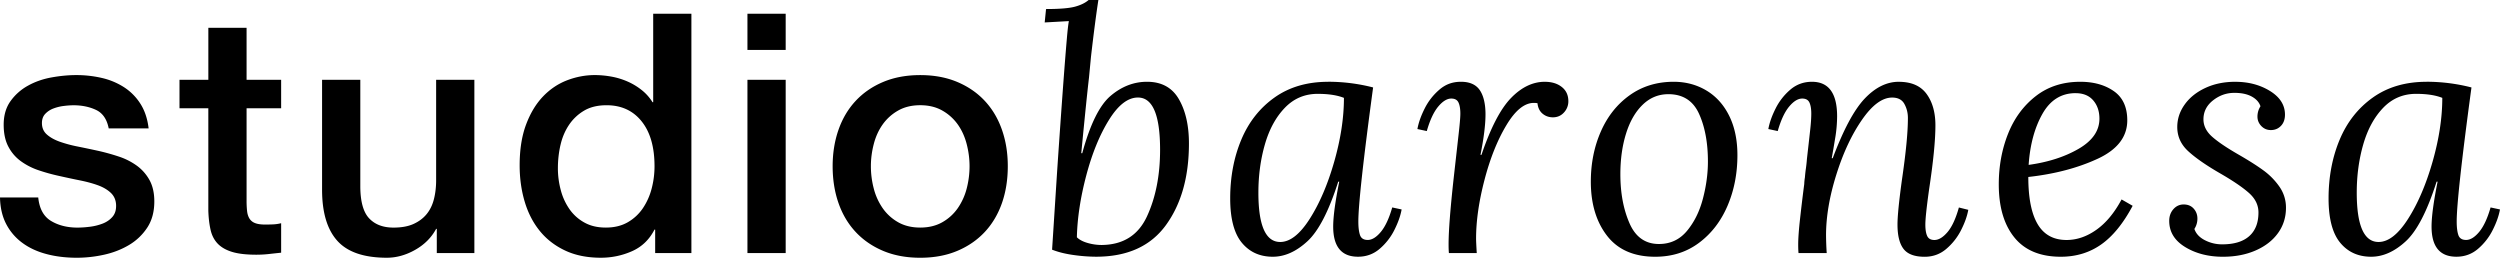
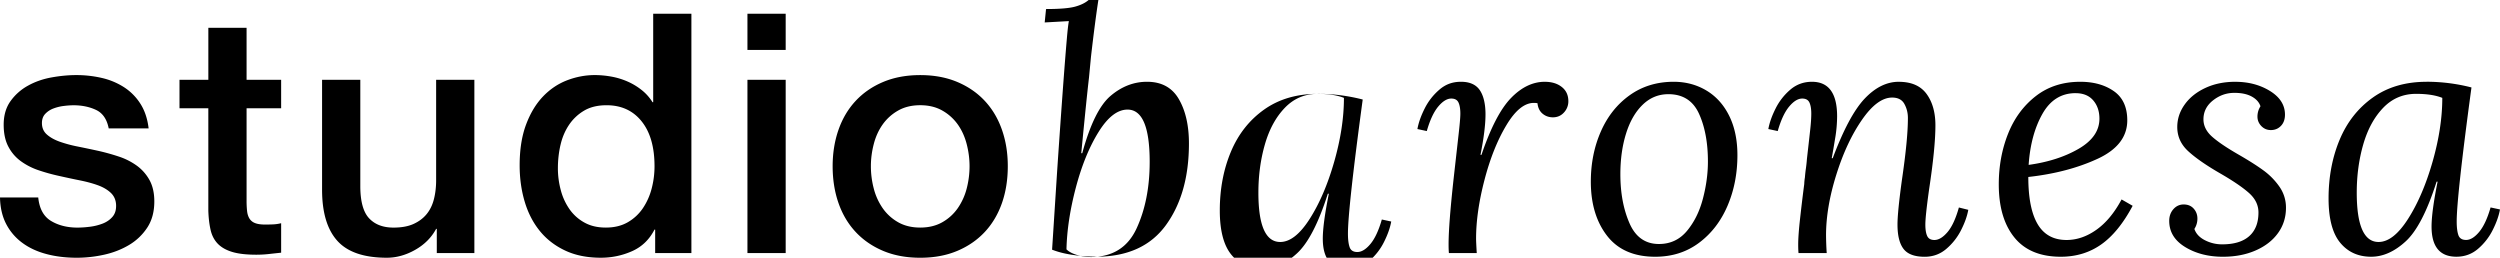
<svg xmlns="http://www.w3.org/2000/svg" width="388" height="40" fill="none">
-   <path fill="#000" d="M374.984 14.565c1.667 0 3.02.209 4.06.624 0 3.087-.504 6.39-1.509 9.91-1.007 3.52-2.274 6.476-3.801 8.868-1.527 2.394-3.054 3.588-4.581 3.588-2.256 0-3.385-2.55-3.385-7.645 0-2.67.339-5.175 1.015-7.516.678-2.34 1.71-4.23 3.097-5.67 1.387-1.438 3.09-2.159 5.104-2.159Zm1.613-1.872c-3.263 0-6.039.815-8.331 2.445-2.291 1.63-4.01 3.815-5.154 6.553-1.145 2.74-1.718 5.774-1.718 9.102 0 3.12.599 5.41 1.797 6.867 1.198 1.456 2.801 2.185 4.815 2.185 1.841 0 3.628-.797 5.364-2.394 1.736-1.595 3.332-4.681 4.79-9.26h.155c-.624 3.12-.938 5.445-.938 6.97 0 3.12 1.285 4.681 3.852 4.681 1.285 0 2.404-.407 3.358-1.222a9.277 9.277 0 0 0 2.291-2.94c.574-1.143.946-2.2 1.119-3.173l-1.458-.313c-.487 1.699-1.076 2.964-1.769 3.797-.696.833-1.371 1.248-2.032 1.248-.624 0-1.024-.252-1.198-.754-.173-.501-.26-1.204-.26-2.106 0-2.564.762-9.502 2.292-20.807a27.951 27.951 0 0 0-6.977-.884m-29.676.005c-1.736 0-3.289.321-4.66.963-1.372.642-2.44 1.5-3.202 2.575-.765 1.074-1.145 2.236-1.145 3.484 0 1.457.564 2.704 1.693 3.746 1.127 1.04 2.802 2.203 5.025 3.484 1.978 1.144 3.454 2.15 4.425 3.018.971.868 1.458 1.872 1.458 3.018 0 1.594-.476 2.817-1.432 3.667-.956.851-2.353 1.274-4.191 1.274a5.79 5.79 0 0 1-2.708-.65c-.833-.433-1.371-1.013-1.613-1.742a2.906 2.906 0 0 0 .469-1.612c0-.59-.191-1.1-.574-1.535-.382-.433-.902-.65-1.562-.65-.625 0-1.155.242-1.589.729-.433.486-.65 1.092-.65 1.82 0 1.7.824 3.052 2.473 4.058 1.649 1.005 3.602 1.507 5.858 1.507 1.91 0 3.61-.33 5.104-.988 1.491-.657 2.646-1.561 3.462-2.705.815-1.143 1.223-2.445 1.223-3.901a5.617 5.617 0 0 0-1.014-3.278 10.704 10.704 0 0 0-2.473-2.521c-.971-.711-2.238-1.518-3.801-2.42-1.874-1.075-3.263-2.01-4.165-2.809-.903-.797-1.354-1.699-1.354-2.705 0-1.179.494-2.16 1.484-2.939.989-.779 2.09-1.169 3.306-1.169 1.111 0 2.011.191 2.707.573.694.382 1.145.884 1.354 1.508a2.91 2.91 0 0 0-.469 1.612c0 .555.199 1.04.599 1.457.4.415.892.624 1.484.624.624 0 1.144-.217 1.562-.65.416-.433.625-1.013.625-1.742 0-1.49-.773-2.712-2.317-3.667-1.545-.955-3.342-1.431-5.39-1.431m-24.786 1.765c1.18 0 2.091.371 2.733 1.118.642.746.964 1.69.964 2.834 0 1.872-1.076 3.433-3.228 4.681-2.151 1.248-4.739 2.081-7.757 2.496.209-3.12.92-5.756 2.134-7.908 1.213-2.15 2.931-3.224 5.154-3.224m.729-1.765c-2.707 0-5.017.746-6.924 2.236-1.909 1.493-3.342 3.441-4.295 5.853-.956 2.412-1.433 5.02-1.433 7.829 0 3.504.806 6.25 2.422 8.244 1.614 1.994 4.018 2.992 7.212 2.992 2.361 0 4.443-.631 6.248-1.897 1.805-1.266 3.437-3.268 4.895-6.008l-1.718-.988c-1.112 2.08-2.415 3.65-3.906 4.706-1.494 1.06-3.039 1.587-4.634 1.587-2.014 0-3.508-.815-4.477-2.445-.971-1.63-1.458-4.075-1.458-7.335 4.061-.45 7.635-1.385 10.725-2.809 3.089-1.421 4.634-3.415 4.634-5.982 0-2.045-.696-3.556-2.083-4.526-1.389-.97-3.122-1.457-5.205-1.457m-28.169 0c-1.874 0-3.636.869-5.285 2.6-1.649 1.735-3.306 4.822-4.971 9.26h-.155c.173-.937.356-2.001.548-3.198a21.06 21.06 0 0 0 .285-3.303c0-3.57-1.303-5.359-3.905-5.359-1.285 0-2.404.408-3.358 1.223a9.278 9.278 0 0 0-2.291 2.939c-.574 1.143-.946 2.203-1.12 3.173l1.459.313c.484-1.698 1.075-2.964 1.769-3.797.693-.833 1.371-1.248 2.032-1.248.555 0 .927.209 1.119.624.191.415.285.988.285 1.717 0 .623-.051 1.423-.155 2.394-.105.97-.278 2.513-.52 4.63-.036.486-.087.97-.156 1.456-.071.487-.122.956-.155 1.404a8.02 8.02 0 0 0-.105 1.039 270.208 270.208 0 0 0-.703 5.878c-.156 1.492-.235 2.654-.235 3.484 0 .59.018 1.039.051 1.352h4.374a48.456 48.456 0 0 1-.104-2.755c0-2.878.528-6.008 1.588-9.388 1.058-3.382 2.386-6.224 3.985-8.532 1.595-2.307 3.158-3.458 4.685-3.458.903 0 1.535.33 1.899.988.365.66.548 1.388.548 2.185 0 2.22-.313 5.445-.938 9.675-.451 3.296-.678 5.583-.678 6.866 0 1.7.314 2.957.938 3.772.625.815 1.718 1.223 3.281 1.223 1.285 0 2.404-.408 3.358-1.223a9.363 9.363 0 0 0 2.291-2.913c.571-1.126.946-2.175 1.119-3.148l-1.458-.364c-.487 1.734-1.076 3.008-1.769 3.822-.696.815-1.371 1.223-2.032 1.223-.555 0-.928-.209-1.119-.624-.191-.415-.285-1.006-.285-1.767 0-.866.191-2.67.573-5.41.658-4.335.989-7.663.989-9.986 0-2.01-.461-3.642-1.379-4.89-.92-1.248-2.353-1.872-4.295-1.872m-35.776 1.918c2.256 0 3.844 1.014 4.764 3.044.92 2.03 1.379 4.5 1.379 7.41 0 1.873-.26 3.798-.78 5.774-.52 1.977-1.346 3.642-2.472 4.995-1.13 1.352-2.578 2.03-4.35 2.03-2.118 0-3.645-1.083-4.58-3.25-.939-2.168-1.405-4.689-1.405-7.57 0-2.322.293-4.428.884-6.32.589-1.89 1.448-3.38 2.578-4.473 1.127-1.092 2.455-1.637 3.984-1.637m.831-1.926c-2.603 0-4.876.696-6.821 2.081-1.946 1.388-3.437 3.26-4.477 5.618-1.04 2.358-1.563 4.959-1.563 7.804 0 3.433.842 6.234 2.524 8.401 1.683 2.168 4.173 3.25 7.472 3.25 2.603 0 4.869-.72 6.794-2.16 1.927-1.438 3.4-3.354 4.425-5.748 1.022-2.394 1.535-5.01 1.535-7.854 0-2.358-.426-4.396-1.277-6.112-.852-1.717-2.032-3.026-3.541-3.927-1.509-.902-3.202-1.353-5.076-1.353m-19.988 0c-1.874 0-3.628.84-5.26 2.524-1.631 1.681-3.158 4.623-4.581 8.817h-.155c.52-2.6.78-4.699.78-6.293 0-1.594-.296-2.878-.885-3.746-.591-.866-1.562-1.302-2.916-1.302-1.354 0-2.404.408-3.357 1.223a9.295 9.295 0 0 0-2.292 2.939c-.574 1.143-.946 2.203-1.119 3.173l1.458.313c.484-1.698 1.076-2.964 1.769-3.797.694-.833 1.372-1.248 2.032-1.248.556 0 .928.209 1.119.624.191.415.286.988.286 1.717 0 .59-.105 1.787-.314 3.588l-.678 6.033c-.556 4.995-.834 8.55-.834 10.664 0 .59.018 1.039.051 1.352h4.321c-.071-1.179-.104-1.925-.104-2.236 0-2.738.433-5.773 1.302-9.102.867-3.329 1.996-6.156 3.386-8.479 1.387-2.322 2.812-3.484 4.27-3.484.242 0 .433.018.573.051.069.696.329 1.233.78 1.613.452.382.99.573 1.614.573.694 0 1.267-.253 1.718-.754a2.524 2.524 0 0 0 .678-1.742c0-.938-.339-1.674-1.014-2.21-.678-.538-1.555-.808-2.631-.808m-35.246 1.87c1.667 0 3.021.208 4.061.623 0 3.087-.505 6.39-1.509 9.91-1.007 3.52-2.274 6.476-3.801 8.868-1.527 2.394-3.054 3.588-4.581 3.588-2.256 0-3.385-2.55-3.385-7.645 0-2.67.339-5.175 1.014-7.516.676-2.34 1.708-4.23 3.098-5.67 1.386-1.438 3.089-2.159 5.103-2.159Zm1.614-1.873c-3.263 0-6.039.815-8.331 2.445s-4.01 3.815-5.155 6.553c-1.144 2.74-1.718 5.774-1.718 9.102 0 3.12.599 5.41 1.797 6.867 1.199 1.456 2.802 2.185 4.816 2.185 1.84 0 3.627-.797 5.363-2.394 1.737-1.595 3.332-4.681 4.791-9.26h.155c-.625 3.12-.938 5.445-.938 6.97 0 3.12 1.285 4.681 3.852 4.681 1.285 0 2.404-.407 3.357-1.222a9.294 9.294 0 0 0 2.292-2.94c.574-1.143.946-2.2 1.119-3.173l-1.458-.313c-.487 1.699-1.076 2.964-1.769 3.797-.696.833-1.372 1.248-2.032 1.248-.625 0-1.025-.252-1.198-.754-.174-.501-.26-1.204-.26-2.106 0-2.564.762-9.502 2.292-20.807a27.953 27.953 0 0 0-6.978-.884m-29.52 2.448c2.292 0 3.436 2.704 3.436 8.114 0 3.952-.678 7.396-2.031 10.324-1.354 2.932-3.697 4.414-7.029 4.447a7.91 7.91 0 0 1-2.187-.313c-.729-.209-1.285-.502-1.667-.884.069-2.982.556-6.18 1.458-9.596.903-3.415 2.075-6.286 3.516-8.608 1.44-2.323 2.941-3.484 4.504-3.484ZM170.465 0h-1.509c-.52.45-1.234.797-2.133 1.04-.903.241-2.397.363-4.477.363l-.209 2.081 3.75-.209c-.105.591-.209 1.508-.314 2.756-.346 3.988-.851 10.854-1.509 20.598l-.78 12.12c.971.383 2.091.658 3.358.833a25.77 25.77 0 0 0 3.461.26c4.859 0 8.479-1.637 10.855-4.915 2.378-3.278 3.566-7.498 3.566-12.665 0-2.774-.52-5.064-1.562-6.867-1.04-1.803-2.69-2.704-4.946-2.704-2.049 0-3.931.728-5.649 2.185s-3.184 4.421-4.4 8.896h-.155c.588-6.07.989-9.968 1.198-11.703l.313-3.277c.416-3.607.798-6.536 1.145-8.792m-31.086 34.486a7.278 7.278 0 0 1-2.396-2.185 9.491 9.491 0 0 1-1.379-3.043 13.548 13.548 0 0 1-.444-3.459c0-1.18.148-2.29.444-3.433.293-1.143.755-2.16 1.379-3.043a7.359 7.359 0 0 1 2.396-2.16c.972-.555 2.116-.833 3.437-.833 1.32 0 2.465.278 3.436.833a7.4 7.4 0 0 1 2.396 2.16c.625.883 1.084 1.897 1.38 3.043.295 1.143.443 2.29.443 3.433 0 1.144-.148 2.333-.443 3.459a9.537 9.537 0 0 1-1.38 3.043 7.249 7.249 0 0 1-2.396 2.185c-.971.555-2.118.833-3.436.833s-2.465-.278-3.437-.833Zm9.19 4.45c1.683-.711 3.105-1.692 4.27-2.94 1.163-1.248 2.047-2.737 2.657-4.472.606-1.734.91-3.642.91-5.722 0-2.081-.304-3.935-.91-5.67-.607-1.734-1.494-3.224-2.657-4.472-1.162-1.248-2.584-2.228-4.27-2.939-1.685-.71-3.602-1.067-5.753-1.067-2.152 0-4.071.357-5.754 1.067-1.685.71-3.107 1.691-4.27 2.94-1.162 1.247-2.049 2.74-2.656 4.471-.607 1.735-.913 3.624-.913 5.67 0 2.045.304 3.988.913 5.722.607 1.735 1.491 3.224 2.656 4.472 1.163 1.248 2.585 2.229 4.27 2.94 1.683.71 3.6 1.066 5.754 1.066 2.154 0 4.068-.356 5.753-1.067Zm-32.569.336h5.935V12.38h-5.935v26.892Zm0-31.522h5.935V2.132h-5.935V7.75Zm-29.025 14.8c.26-1.162.693-2.204 1.302-3.123a7.227 7.227 0 0 1 2.343-2.236c.953-.573 2.126-.858 3.515-.858 2.292 0 4.105.832 5.44 2.495 1.336 1.666 2.004 3.989 2.004 6.971 0 1.18-.148 2.333-.443 3.459a9.896 9.896 0 0 1-1.354 3.043 7.077 7.077 0 0 1-2.343 2.185c-.956.555-2.09.833-3.41.833-1.321 0-2.397-.26-3.332-.78a6.811 6.811 0 0 1-2.318-2.08 9.273 9.273 0 0 1-1.353-2.965 13.079 13.079 0 0 1-.444-3.382c0-1.212.13-2.401.39-3.563M107.31 2.132h-5.934v13.732h-.105a7.315 7.315 0 0 0-1.692-1.897 9.886 9.886 0 0 0-2.213-1.327 11.234 11.234 0 0 0-2.498-.754 14.475 14.475 0 0 0-2.552-.234c-1.458 0-2.889.27-4.296.807-1.404.537-2.656 1.378-3.75 2.521-1.093 1.144-1.97 2.6-2.63 4.37-.66 1.768-.99 3.867-.99 6.294 0 2.012.26 3.894.78 5.643.52 1.753 1.303 3.27 2.343 4.552 1.04 1.283 2.35 2.297 3.931 3.043 1.58.746 3.429 1.118 5.545 1.118 1.7 0 3.314-.339 4.84-1.014 1.528-.677 2.69-1.795 3.488-3.354h.105v3.642h5.623V2.132h.005ZM73.622 12.38h-5.934v15.604c0 1.04-.113 2.012-.34 2.914-.226.901-.599 1.673-1.119 2.315-.52.642-1.198 1.154-2.031 1.535-.834.383-1.874.574-3.123.574-1.632 0-2.899-.484-3.801-1.457-.903-.97-1.354-2.636-1.354-4.995V12.38h-5.934v17.061c0 3.537.79 6.181 2.368 7.933C53.932 39.126 56.494 40 60.032 40c1.491 0 2.96-.407 4.4-1.222 1.44-.815 2.524-1.9 3.253-3.253h.105v3.747h5.832V12.38Zm-45.766 4.421h4.476v15.864c.033 1.11.148 2.099.34 2.965.19.868.555 1.586 1.093 2.16.538.57 1.285 1.005 2.238 1.3.953.294 2.213.441 3.775.441.658 0 1.303-.035 1.928-.104.624-.071 1.267-.14 1.927-.209v-4.577a6.211 6.211 0 0 1-1.25.184 29.24 29.24 0 0 1-1.248.025c-.66 0-1.18-.079-1.563-.234a1.735 1.735 0 0 1-.86-.703c-.19-.313-.313-.693-.364-1.143a14.53 14.53 0 0 1-.079-1.613V16.801h5.364V12.38h-5.364V4.317h-5.934v8.063h-4.477v4.421h-.002ZM0 30.638c.033 1.594.357 2.975.964 4.136a8.44 8.44 0 0 0 2.498 2.913c1.058.782 2.307 1.363 3.75 1.742 1.44.383 3.01.573 4.71.573a19.58 19.58 0 0 0 4.217-.468c1.423-.313 2.715-.815 3.88-1.508a8.63 8.63 0 0 0 2.838-2.705c.729-1.11 1.093-2.462 1.093-4.056 0-1.317-.252-2.428-.754-3.33a6.855 6.855 0 0 0-1.979-2.235 10.254 10.254 0 0 0-2.786-1.404c-1.04-.346-2.1-.641-3.176-.883a204.425 204.425 0 0 0-3.228-.678 19.524 19.524 0 0 1-2.786-.754c-.816-.293-1.476-.667-1.978-1.118-.505-.45-.755-1.039-.755-1.767 0-.588.174-1.067.52-1.431a3.39 3.39 0 0 1 1.277-.833 6.8 6.8 0 0 1 1.614-.39 12.763 12.763 0 0 1 1.484-.104c1.318 0 2.49.242 3.515.728 1.022.486 1.675 1.439 1.953 2.86h6.195c-.174-1.49-.6-2.766-1.275-3.823a8.398 8.398 0 0 0-2.552-2.574 10.895 10.895 0 0 0-3.436-1.432 17.498 17.498 0 0 0-3.985-.443c-1.216 0-2.49.122-3.826.364-1.336.242-2.552.668-3.646 1.276a8.142 8.142 0 0 0-2.707 2.394c-.711.988-1.068 2.21-1.068 3.668 0 1.352.242 2.488.73 3.407a6.488 6.488 0 0 0 1.952 2.264 10.22 10.22 0 0 0 2.76 1.404c1.023.346 2.091.642 3.203.883 1.075.242 2.133.469 3.176.678 1.04.209 1.97.46 2.786.754.816.295 1.484.685 2.004 1.169.52.486.798 1.11.834 1.872.033.764-.148 1.377-.546 1.846-.4.469-.913.825-1.537 1.067a8.302 8.302 0 0 1-2.004.494 15.93 15.93 0 0 1-1.902.13c-1.595 0-2.967-.346-4.114-1.039-1.145-.693-1.805-1.908-1.978-3.642H0v-.005Z" />
+   <path fill="#000" d="M374.984 14.565c1.667 0 3.02.209 4.06.624 0 3.087-.504 6.39-1.509 9.91-1.007 3.52-2.274 6.476-3.801 8.868-1.527 2.394-3.054 3.588-4.581 3.588-2.256 0-3.385-2.55-3.385-7.645 0-2.67.339-5.175 1.015-7.516.678-2.34 1.71-4.23 3.097-5.67 1.387-1.438 3.09-2.159 5.104-2.159Zm1.613-1.872c-3.263 0-6.039.815-8.331 2.445-2.291 1.63-4.01 3.815-5.154 6.553-1.145 2.74-1.718 5.774-1.718 9.102 0 3.12.599 5.41 1.797 6.867 1.198 1.456 2.801 2.185 4.815 2.185 1.841 0 3.628-.797 5.364-2.394 1.736-1.595 3.332-4.681 4.79-9.26h.155c-.624 3.12-.938 5.445-.938 6.97 0 3.12 1.285 4.681 3.852 4.681 1.285 0 2.404-.407 3.358-1.222a9.277 9.277 0 0 0 2.291-2.94c.574-1.143.946-2.2 1.119-3.173l-1.458-.313c-.487 1.699-1.076 2.964-1.769 3.797-.696.833-1.371 1.248-2.032 1.248-.624 0-1.024-.252-1.198-.754-.173-.501-.26-1.204-.26-2.106 0-2.564.762-9.502 2.292-20.807a27.951 27.951 0 0 0-6.977-.884m-29.676.005c-1.736 0-3.289.321-4.66.963-1.372.642-2.44 1.5-3.202 2.575-.765 1.074-1.145 2.236-1.145 3.484 0 1.457.564 2.704 1.693 3.746 1.127 1.04 2.802 2.203 5.025 3.484 1.978 1.144 3.454 2.15 4.425 3.018.971.868 1.458 1.872 1.458 3.018 0 1.594-.476 2.817-1.432 3.667-.956.851-2.353 1.274-4.191 1.274a5.79 5.79 0 0 1-2.708-.65c-.833-.433-1.371-1.013-1.613-1.742a2.906 2.906 0 0 0 .469-1.612c0-.59-.191-1.1-.574-1.535-.382-.433-.902-.65-1.562-.65-.625 0-1.155.242-1.589.729-.433.486-.65 1.092-.65 1.82 0 1.7.824 3.052 2.473 4.058 1.649 1.005 3.602 1.507 5.858 1.507 1.91 0 3.61-.33 5.104-.988 1.491-.657 2.646-1.561 3.462-2.705.815-1.143 1.223-2.445 1.223-3.901a5.617 5.617 0 0 0-1.014-3.278 10.704 10.704 0 0 0-2.473-2.521c-.971-.711-2.238-1.518-3.801-2.42-1.874-1.075-3.263-2.01-4.165-2.809-.903-.797-1.354-1.699-1.354-2.705 0-1.179.494-2.16 1.484-2.939.989-.779 2.09-1.169 3.306-1.169 1.111 0 2.011.191 2.707.573.694.382 1.145.884 1.354 1.508a2.91 2.91 0 0 0-.469 1.612c0 .555.199 1.04.599 1.457.4.415.892.624 1.484.624.624 0 1.144-.217 1.562-.65.416-.433.625-1.013.625-1.742 0-1.49-.773-2.712-2.317-3.667-1.545-.955-3.342-1.431-5.39-1.431m-24.786 1.765c1.18 0 2.091.371 2.733 1.118.642.746.964 1.69.964 2.834 0 1.872-1.076 3.433-3.228 4.681-2.151 1.248-4.739 2.081-7.757 2.496.209-3.12.92-5.756 2.134-7.908 1.213-2.15 2.931-3.224 5.154-3.224m.729-1.765c-2.707 0-5.017.746-6.924 2.236-1.909 1.493-3.342 3.441-4.295 5.853-.956 2.412-1.433 5.02-1.433 7.829 0 3.504.806 6.25 2.422 8.244 1.614 1.994 4.018 2.992 7.212 2.992 2.361 0 4.443-.631 6.248-1.897 1.805-1.266 3.437-3.268 4.895-6.008l-1.718-.988c-1.112 2.08-2.415 3.65-3.906 4.706-1.494 1.06-3.039 1.587-4.634 1.587-2.014 0-3.508-.815-4.477-2.445-.971-1.63-1.458-4.075-1.458-7.335 4.061-.45 7.635-1.385 10.725-2.809 3.089-1.421 4.634-3.415 4.634-5.982 0-2.045-.696-3.556-2.083-4.526-1.389-.97-3.122-1.457-5.205-1.457m-28.169 0c-1.874 0-3.636.869-5.285 2.6-1.649 1.735-3.306 4.822-4.971 9.26h-.155c.173-.937.356-2.001.548-3.198a21.06 21.06 0 0 0 .285-3.303c0-3.57-1.303-5.359-3.905-5.359-1.285 0-2.404.408-3.358 1.223a9.278 9.278 0 0 0-2.291 2.939c-.574 1.143-.946 2.203-1.12 3.173l1.459.313c.484-1.698 1.075-2.964 1.769-3.797.693-.833 1.371-1.248 2.032-1.248.555 0 .927.209 1.119.624.191.415.285.988.285 1.717 0 .623-.051 1.423-.155 2.394-.105.97-.278 2.513-.52 4.63-.036.486-.087.97-.156 1.456-.071.487-.122.956-.155 1.404a8.02 8.02 0 0 0-.105 1.039 270.208 270.208 0 0 0-.703 5.878c-.156 1.492-.235 2.654-.235 3.484 0 .59.018 1.039.051 1.352h4.374a48.456 48.456 0 0 1-.104-2.755c0-2.878.528-6.008 1.588-9.388 1.058-3.382 2.386-6.224 3.985-8.532 1.595-2.307 3.158-3.458 4.685-3.458.903 0 1.535.33 1.899.988.365.66.548 1.388.548 2.185 0 2.22-.313 5.445-.938 9.675-.451 3.296-.678 5.583-.678 6.866 0 1.7.314 2.957.938 3.772.625.815 1.718 1.223 3.281 1.223 1.285 0 2.404-.408 3.358-1.223a9.363 9.363 0 0 0 2.291-2.913c.571-1.126.946-2.175 1.119-3.148l-1.458-.364c-.487 1.734-1.076 3.008-1.769 3.822-.696.815-1.371 1.223-2.032 1.223-.555 0-.928-.209-1.119-.624-.191-.415-.285-1.006-.285-1.767 0-.866.191-2.67.573-5.41.658-4.335.989-7.663.989-9.986 0-2.01-.461-3.642-1.379-4.89-.92-1.248-2.353-1.872-4.295-1.872m-35.776 1.918c2.256 0 3.844 1.014 4.764 3.044.92 2.03 1.379 4.5 1.379 7.41 0 1.873-.26 3.798-.78 5.774-.52 1.977-1.346 3.642-2.472 4.995-1.13 1.352-2.578 2.03-4.35 2.03-2.118 0-3.645-1.083-4.58-3.25-.939-2.168-1.405-4.689-1.405-7.57 0-2.322.293-4.428.884-6.32.589-1.89 1.448-3.38 2.578-4.473 1.127-1.092 2.455-1.637 3.984-1.637m.831-1.926c-2.603 0-4.876.696-6.821 2.081-1.946 1.388-3.437 3.26-4.477 5.618-1.04 2.358-1.563 4.959-1.563 7.804 0 3.433.842 6.234 2.524 8.401 1.683 2.168 4.173 3.25 7.472 3.25 2.603 0 4.869-.72 6.794-2.16 1.927-1.438 3.4-3.354 4.425-5.748 1.022-2.394 1.535-5.01 1.535-7.854 0-2.358-.426-4.396-1.277-6.112-.852-1.717-2.032-3.026-3.541-3.927-1.509-.902-3.202-1.353-5.076-1.353m-19.988 0c-1.874 0-3.628.84-5.26 2.524-1.631 1.681-3.158 4.623-4.581 8.817h-.155c.52-2.6.78-4.699.78-6.293 0-1.594-.296-2.878-.885-3.746-.591-.866-1.562-1.302-2.916-1.302-1.354 0-2.404.408-3.357 1.223a9.295 9.295 0 0 0-2.292 2.939c-.574 1.143-.946 2.203-1.119 3.173l1.458.313c.484-1.698 1.076-2.964 1.769-3.797.694-.833 1.372-1.248 2.032-1.248.556 0 .928.209 1.119.624.191.415.286.988.286 1.717 0 .59-.105 1.787-.314 3.588l-.678 6.033c-.556 4.995-.834 8.55-.834 10.664 0 .59.018 1.039.051 1.352h4.321c-.071-1.179-.104-1.925-.104-2.236 0-2.738.433-5.773 1.302-9.102.867-3.329 1.996-6.156 3.386-8.479 1.387-2.322 2.812-3.484 4.27-3.484.242 0 .433.018.573.051.069.696.329 1.233.78 1.613.452.382.99.573 1.614.573.694 0 1.267-.253 1.718-.754a2.524 2.524 0 0 0 .678-1.742c0-.938-.339-1.674-1.014-2.21-.678-.538-1.555-.808-2.631-.808m-35.246 1.87c1.667 0 3.021.208 4.061.623 0 3.087-.505 6.39-1.509 9.91-1.007 3.52-2.274 6.476-3.801 8.868-1.527 2.394-3.054 3.588-4.581 3.588-2.256 0-3.385-2.55-3.385-7.645 0-2.67.339-5.175 1.014-7.516.676-2.34 1.708-4.23 3.098-5.67 1.386-1.438 3.089-2.159 5.103-2.159Zc-3.263 0-6.039.815-8.331 2.445s-4.01 3.815-5.155 6.553c-1.144 2.74-1.718 5.774-1.718 9.102 0 3.12.599 5.41 1.797 6.867 1.199 1.456 2.802 2.185 4.816 2.185 1.84 0 3.627-.797 5.363-2.394 1.737-1.595 3.332-4.681 4.791-9.26h.155c-.625 3.12-.938 5.445-.938 6.97 0 3.12 1.285 4.681 3.852 4.681 1.285 0 2.404-.407 3.357-1.222a9.294 9.294 0 0 0 2.292-2.94c.574-1.143.946-2.2 1.119-3.173l-1.458-.313c-.487 1.699-1.076 2.964-1.769 3.797-.696.833-1.372 1.248-2.032 1.248-.625 0-1.025-.252-1.198-.754-.174-.501-.26-1.204-.26-2.106 0-2.564.762-9.502 2.292-20.807a27.953 27.953 0 0 0-6.978-.884m-29.52 2.448c2.292 0 3.436 2.704 3.436 8.114 0 3.952-.678 7.396-2.031 10.324-1.354 2.932-3.697 4.414-7.029 4.447a7.91 7.91 0 0 1-2.187-.313c-.729-.209-1.285-.502-1.667-.884.069-2.982.556-6.18 1.458-9.596.903-3.415 2.075-6.286 3.516-8.608 1.44-2.323 2.941-3.484 4.504-3.484ZM170.465 0h-1.509c-.52.45-1.234.797-2.133 1.04-.903.241-2.397.363-4.477.363l-.209 2.081 3.75-.209c-.105.591-.209 1.508-.314 2.756-.346 3.988-.851 10.854-1.509 20.598l-.78 12.12c.971.383 2.091.658 3.358.833a25.77 25.77 0 0 0 3.461.26c4.859 0 8.479-1.637 10.855-4.915 2.378-3.278 3.566-7.498 3.566-12.665 0-2.774-.52-5.064-1.562-6.867-1.04-1.803-2.69-2.704-4.946-2.704-2.049 0-3.931.728-5.649 2.185s-3.184 4.421-4.4 8.896h-.155c.588-6.07.989-9.968 1.198-11.703l.313-3.277c.416-3.607.798-6.536 1.145-8.792m-31.086 34.486a7.278 7.278 0 0 1-2.396-2.185 9.491 9.491 0 0 1-1.379-3.043 13.548 13.548 0 0 1-.444-3.459c0-1.18.148-2.29.444-3.433.293-1.143.755-2.16 1.379-3.043a7.359 7.359 0 0 1 2.396-2.16c.972-.555 2.116-.833 3.437-.833 1.32 0 2.465.278 3.436.833a7.4 7.4 0 0 1 2.396 2.16c.625.883 1.084 1.897 1.38 3.043.295 1.143.443 2.29.443 3.433 0 1.144-.148 2.333-.443 3.459a9.537 9.537 0 0 1-1.38 3.043 7.249 7.249 0 0 1-2.396 2.185c-.971.555-2.118.833-3.436.833s-2.465-.278-3.437-.833Zm9.19 4.45c1.683-.711 3.105-1.692 4.27-2.94 1.163-1.248 2.047-2.737 2.657-4.472.606-1.734.91-3.642.91-5.722 0-2.081-.304-3.935-.91-5.67-.607-1.734-1.494-3.224-2.657-4.472-1.162-1.248-2.584-2.228-4.27-2.939-1.685-.71-3.602-1.067-5.753-1.067-2.152 0-4.071.357-5.754 1.067-1.685.71-3.107 1.691-4.27 2.94-1.162 1.247-2.049 2.74-2.656 4.471-.607 1.735-.913 3.624-.913 5.67 0 2.045.304 3.988.913 5.722.607 1.735 1.491 3.224 2.656 4.472 1.163 1.248 2.585 2.229 4.27 2.94 1.683.71 3.6 1.066 5.754 1.066 2.154 0 4.068-.356 5.753-1.067Zm-32.569.336h5.935V12.38h-5.935v26.892Zm0-31.522h5.935V2.132h-5.935V7.75Zm-29.025 14.8c.26-1.162.693-2.204 1.302-3.123a7.227 7.227 0 0 1 2.343-2.236c.953-.573 2.126-.858 3.515-.858 2.292 0 4.105.832 5.44 2.495 1.336 1.666 2.004 3.989 2.004 6.971 0 1.18-.148 2.333-.443 3.459a9.896 9.896 0 0 1-1.354 3.043 7.077 7.077 0 0 1-2.343 2.185c-.956.555-2.09.833-3.41.833-1.321 0-2.397-.26-3.332-.78a6.811 6.811 0 0 1-2.318-2.08 9.273 9.273 0 0 1-1.353-2.965 13.079 13.079 0 0 1-.444-3.382c0-1.212.13-2.401.39-3.563M107.31 2.132h-5.934v13.732h-.105a7.315 7.315 0 0 0-1.692-1.897 9.886 9.886 0 0 0-2.213-1.327 11.234 11.234 0 0 0-2.498-.754 14.475 14.475 0 0 0-2.552-.234c-1.458 0-2.889.27-4.296.807-1.404.537-2.656 1.378-3.75 2.521-1.093 1.144-1.97 2.6-2.63 4.37-.66 1.768-.99 3.867-.99 6.294 0 2.012.26 3.894.78 5.643.52 1.753 1.303 3.27 2.343 4.552 1.04 1.283 2.35 2.297 3.931 3.043 1.58.746 3.429 1.118 5.545 1.118 1.7 0 3.314-.339 4.84-1.014 1.528-.677 2.69-1.795 3.488-3.354h.105v3.642h5.623V2.132h.005ZM73.622 12.38h-5.934v15.604c0 1.04-.113 2.012-.34 2.914-.226.901-.599 1.673-1.119 2.315-.52.642-1.198 1.154-2.031 1.535-.834.383-1.874.574-3.123.574-1.632 0-2.899-.484-3.801-1.457-.903-.97-1.354-2.636-1.354-4.995V12.38h-5.934v17.061c0 3.537.79 6.181 2.368 7.933C53.932 39.126 56.494 40 60.032 40c1.491 0 2.96-.407 4.4-1.222 1.44-.815 2.524-1.9 3.253-3.253h.105v3.747h5.832V12.38Zm-45.766 4.421h4.476v15.864c.033 1.11.148 2.099.34 2.965.19.868.555 1.586 1.093 2.16.538.57 1.285 1.005 2.238 1.3.953.294 2.213.441 3.775.441.658 0 1.303-.035 1.928-.104.624-.071 1.267-.14 1.927-.209v-4.577a6.211 6.211 0 0 1-1.25.184 29.24 29.24 0 0 1-1.248.025c-.66 0-1.18-.079-1.563-.234a1.735 1.735 0 0 1-.86-.703c-.19-.313-.313-.693-.364-1.143a14.53 14.53 0 0 1-.079-1.613V16.801h5.364V12.38h-5.364V4.317h-5.934v8.063h-4.477v4.421h-.002ZM0 30.638c.033 1.594.357 2.975.964 4.136a8.44 8.44 0 0 0 2.498 2.913c1.058.782 2.307 1.363 3.75 1.742 1.44.383 3.01.573 4.71.573a19.58 19.58 0 0 0 4.217-.468c1.423-.313 2.715-.815 3.88-1.508a8.63 8.63 0 0 0 2.838-2.705c.729-1.11 1.093-2.462 1.093-4.056 0-1.317-.252-2.428-.754-3.33a6.855 6.855 0 0 0-1.979-2.235 10.254 10.254 0 0 0-2.786-1.404c-1.04-.346-2.1-.641-3.176-.883a204.425 204.425 0 0 0-3.228-.678 19.524 19.524 0 0 1-2.786-.754c-.816-.293-1.476-.667-1.978-1.118-.505-.45-.755-1.039-.755-1.767 0-.588.174-1.067.52-1.431a3.39 3.39 0 0 1 1.277-.833 6.8 6.8 0 0 1 1.614-.39 12.763 12.763 0 0 1 1.484-.104c1.318 0 2.49.242 3.515.728 1.022.486 1.675 1.439 1.953 2.86h6.195c-.174-1.49-.6-2.766-1.275-3.823a8.398 8.398 0 0 0-2.552-2.574 10.895 10.895 0 0 0-3.436-1.432 17.498 17.498 0 0 0-3.985-.443c-1.216 0-2.49.122-3.826.364-1.336.242-2.552.668-3.646 1.276a8.142 8.142 0 0 0-2.707 2.394c-.711.988-1.068 2.21-1.068 3.668 0 1.352.242 2.488.73 3.407a6.488 6.488 0 0 0 1.952 2.264 10.22 10.22 0 0 0 2.76 1.404c1.023.346 2.091.642 3.203.883 1.075.242 2.133.469 3.176.678 1.04.209 1.97.46 2.786.754.816.295 1.484.685 2.004 1.169.52.486.798 1.11.834 1.872.033.764-.148 1.377-.546 1.846-.4.469-.913.825-1.537 1.067a8.302 8.302 0 0 1-2.004.494 15.93 15.93 0 0 1-1.902.13c-1.595 0-2.967-.346-4.114-1.039-1.145-.693-1.805-1.908-1.978-3.642H0v-.005Z" />
</svg>